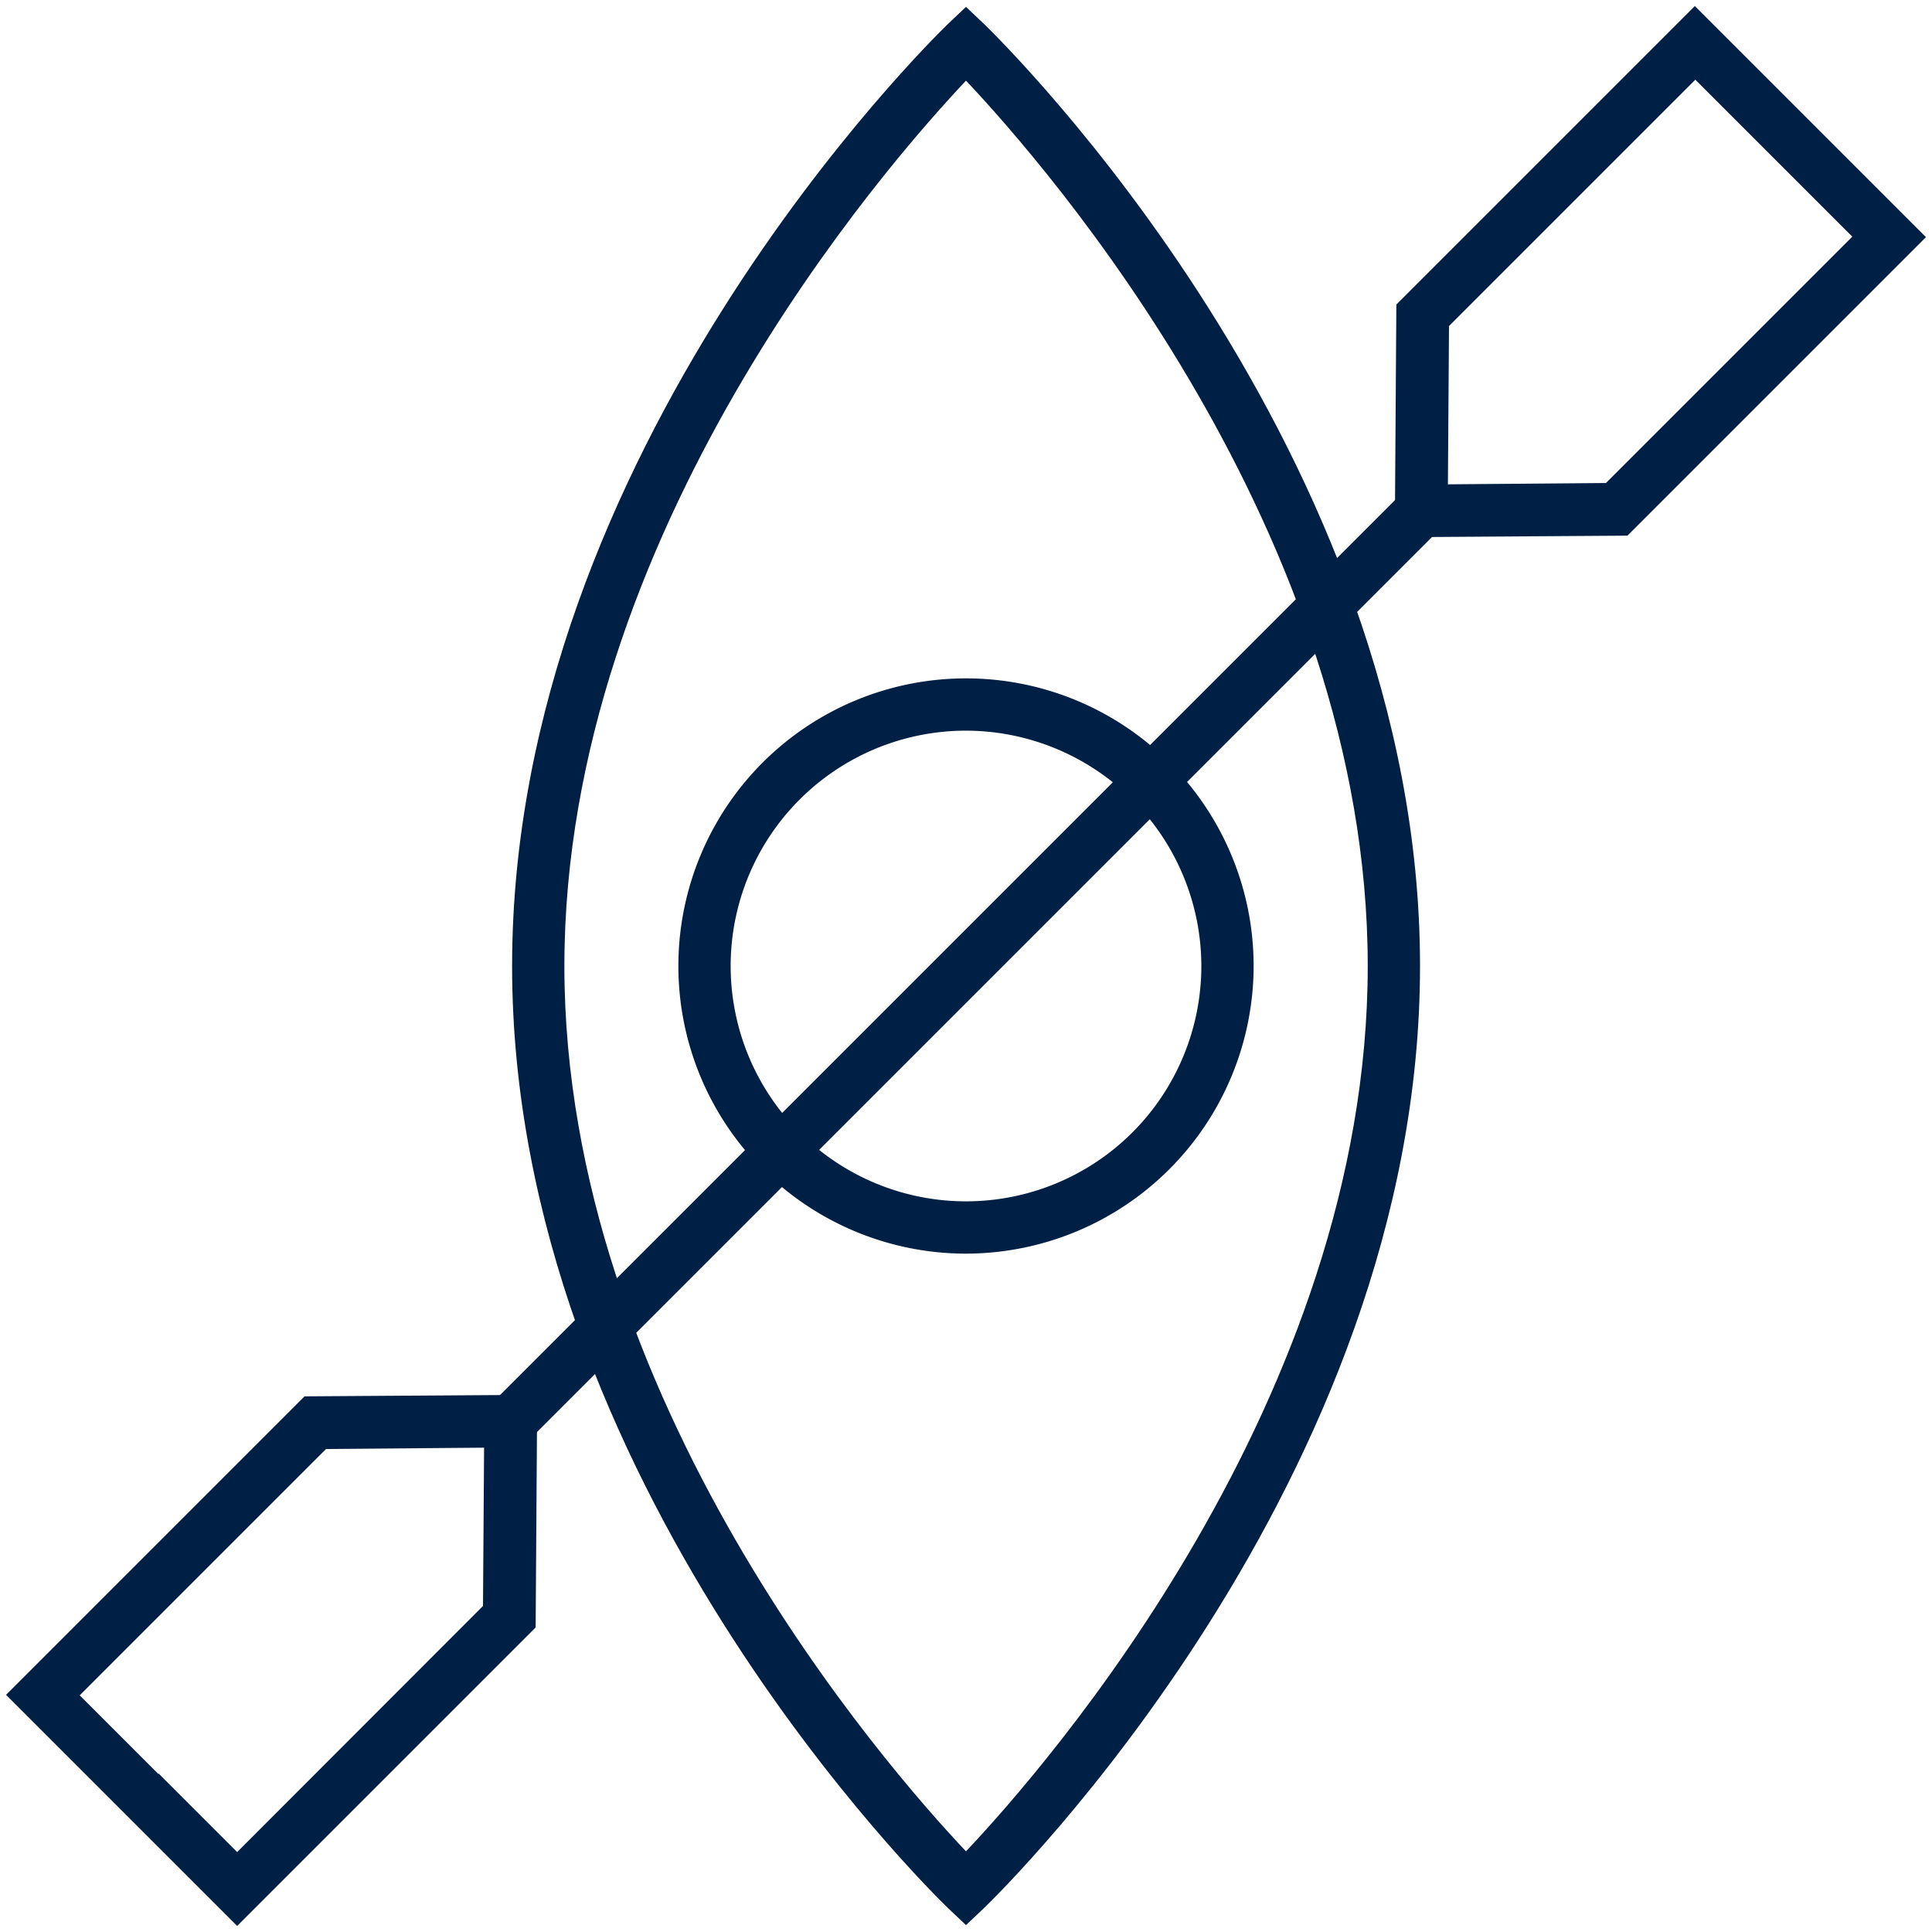
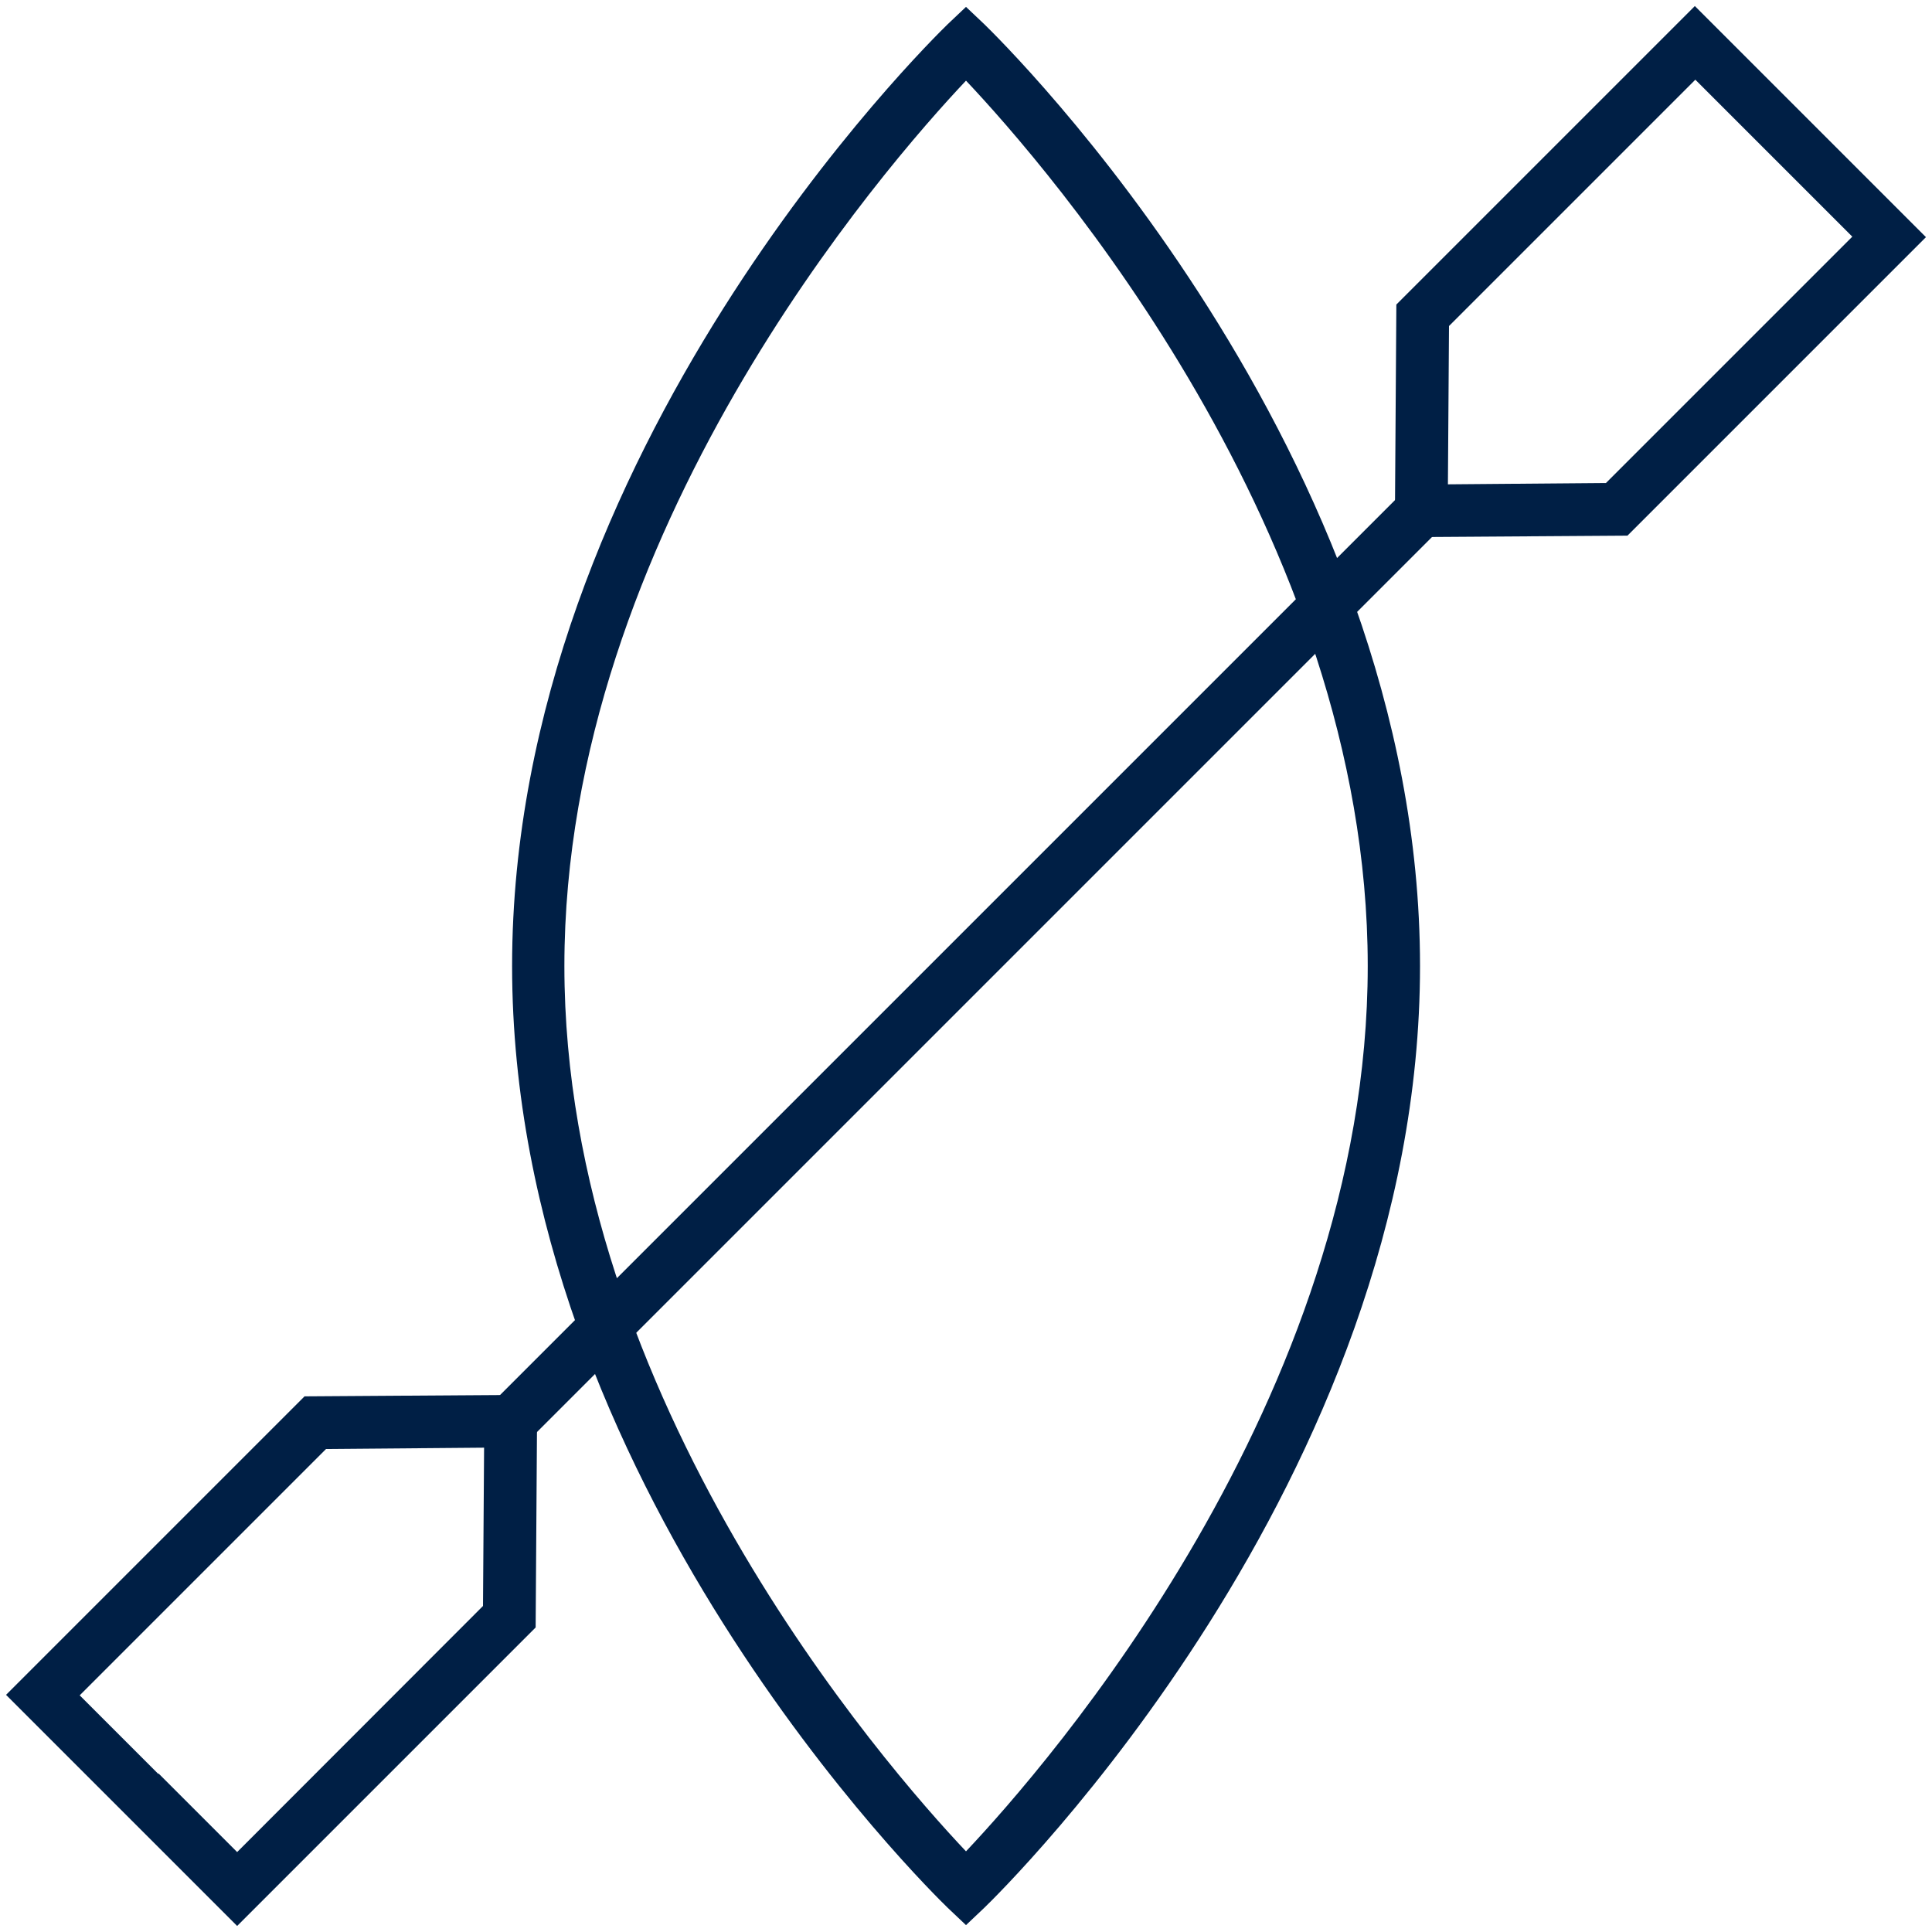
<svg xmlns="http://www.w3.org/2000/svg" width="160" height="160" viewBox="0 0 160 160">
  <g data-name="KAYAK" fill="#001F45">
    <path d="M40.78 116.161l75.379-75.377 3.061 3.062-75.377 75.377z" />
    <path d="M115.51 44.49l.13-19.27L140.36.5l19.14 19.14-24.72 24.72zM120 27l-.09 13.11L133 40l20.4-20.4-13-13zM19.64 159.5L.5 140.36l24.72-24.72 19.27-.13-.13 19.27zm-6.51-12.63l6.51 6.51L40 133l.09-13.11L27 120 6.6 140.4l6.51 6.51zM80 159.43L78.49 158c-1.49-1.44-36.08-35.37-36.08-78S77 3.45 78.49 2L80 .57 81.51 2C83 3.45 117.6 37.37 117.6 80S83 156.56 81.51 158zM80 6.68C73.32 13.75 46.74 44.17 46.74 80S73.32 146.26 80 153.32c6.68-7.07 33.27-37.49 33.27-73.32S86.68 13.75 80 6.68z" />
-     <path d="M80 103.82A23.82 23.82 0 1 1 103.82 80 23.85 23.85 0 0 1 80 103.82zm0-43.31A19.49 19.49 0 1 0 99.49 80 19.52 19.52 0 0 0 80 60.51z" />
  </g>
</svg>